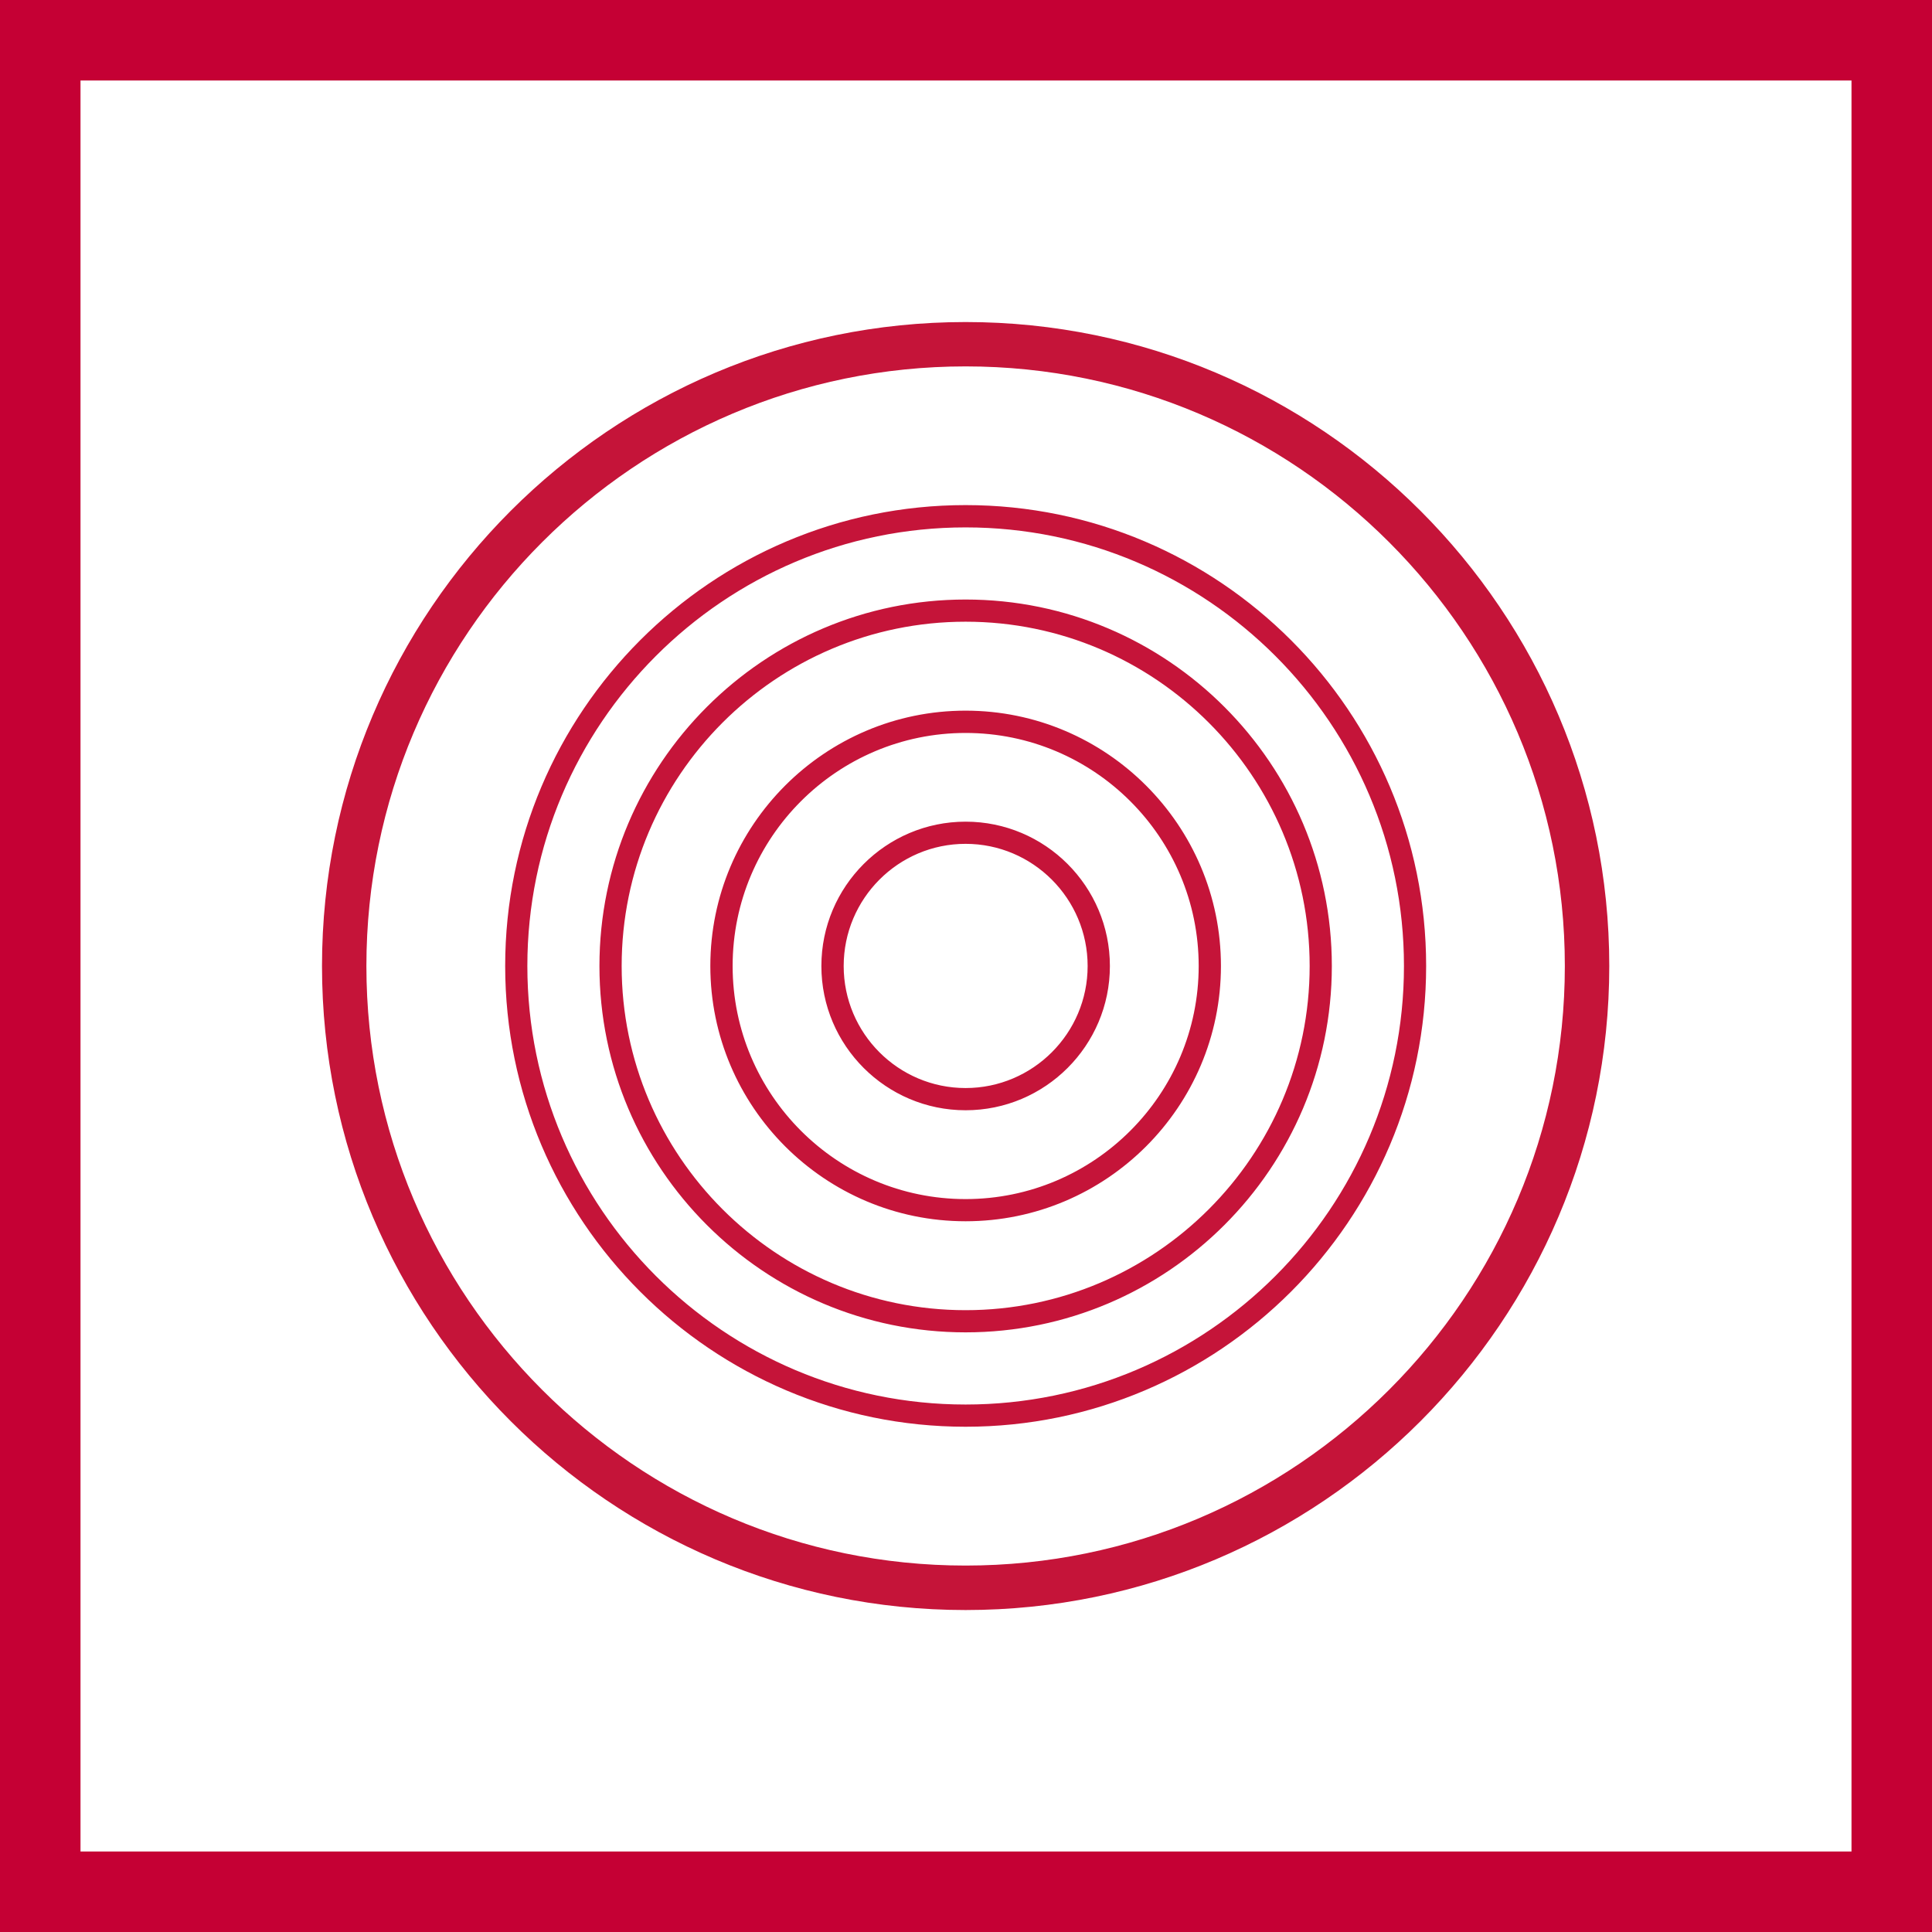
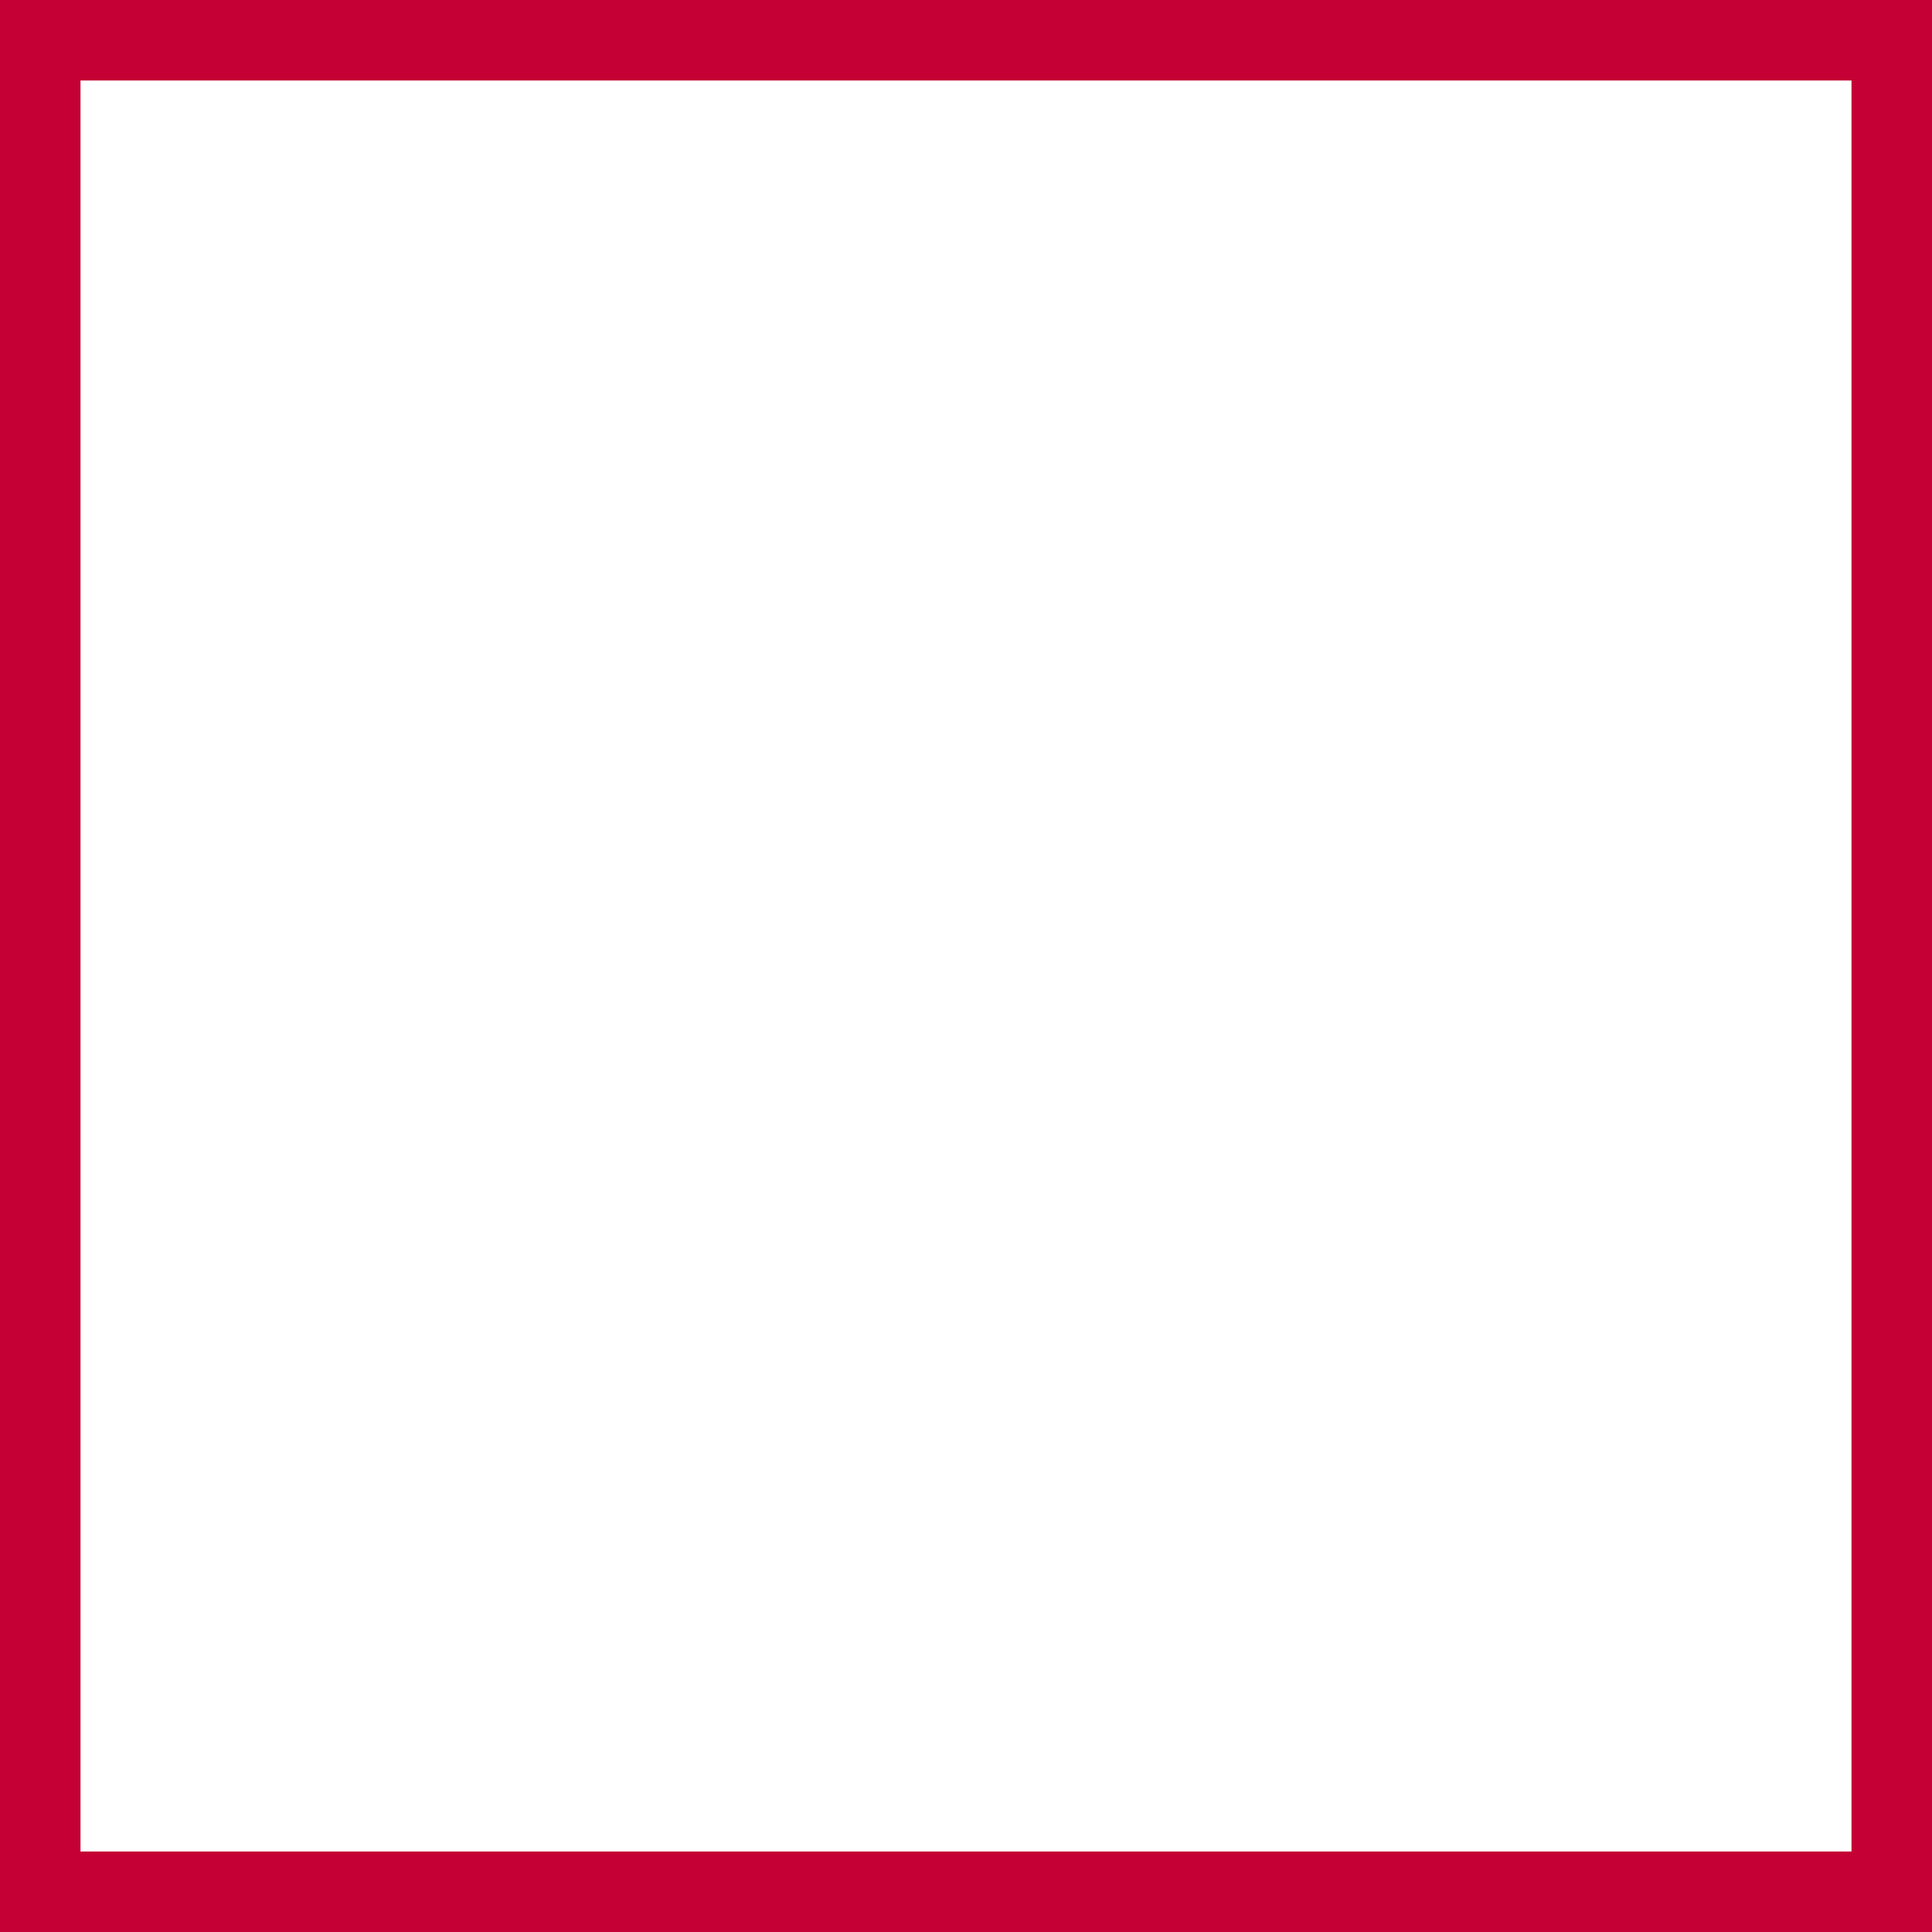
<svg xmlns="http://www.w3.org/2000/svg" width="48" height="48" viewBox="0 0 48 48">
  <g fill="none" fill-rule="evenodd">
    <path fill="#C50034" fill-rule="nonzero" d="M48,0 L48,48 L0,48 L0,0 L48,0 Z M46,2 L2,2 L2,46 L46,46 L46,2 Z" />
-     <path fill="#C51439" d="M23.99,8.001 C32.808,8.001 39.982,15.178 39.982,24 C39.982,32.821 32.808,40.001 23.99,40.001 C15.172,40.001 8,32.821 8,24 C8,15.178 15.172,8.001 23.99,8.001 Z M23.99,9.103 C15.781,9.103 9.103,15.786 9.103,24 C9.103,32.215 15.781,38.896 23.99,38.896 C32.199,38.896 38.878,32.215 38.878,24 C38.878,15.786 32.199,9.103 23.99,9.103 Z M23.99,12.549 C30.298,12.549 35.432,17.685 35.432,23.999 C35.432,30.311 30.298,35.447 23.99,35.447 C17.682,35.447 12.551,30.311 12.551,23.999 C12.551,17.685 17.682,12.549 23.99,12.549 Z M23.99,13.103 C17.987,13.103 13.102,17.991 13.102,23.999 C13.102,30.008 17.987,34.895 23.99,34.895 C29.996,34.895 34.881,30.008 34.881,23.999 C34.881,17.991 29.996,13.103 23.99,13.103 Z M23.99,14.895 C29.008,14.895 33.089,18.979 33.089,24 C33.089,29.02 29.008,33.102 23.99,33.102 C18.974,33.102 14.893,29.02 14.893,24 C14.893,18.979 18.974,14.895 23.99,14.895 Z M23.99,15.446 C19.279,15.446 15.445,19.284 15.445,24 C15.445,28.715 19.279,32.551 23.99,32.551 C28.704,32.551 32.538,28.715 32.538,24 C32.538,19.284 28.704,15.446 23.99,15.446 Z M23.99,17.656 C27.488,17.656 30.334,20.503 30.334,24 C30.334,27.497 27.488,30.342 23.99,30.342 C20.493,30.342 17.648,27.497 17.648,24 C17.648,20.503 20.493,17.656 23.99,17.656 Z M23.99,18.21 C20.797,18.21 18.202,20.805 18.202,24 C18.202,27.193 20.797,29.791 23.99,29.791 C27.183,29.791 29.781,27.193 29.781,24 C29.781,20.805 27.183,18.21 23.99,18.21 Z M23.99,20.414 C25.967,20.414 27.575,22.022 27.575,24.001 C27.575,25.977 25.967,27.584 23.99,27.584 C22.016,27.584 20.407,25.977 20.407,24.001 C20.407,22.022 22.016,20.414 23.99,20.414 Z M23.99,20.965 C22.318,20.965 20.961,22.327 20.961,24.001 C20.961,25.671 22.318,27.032 23.99,27.032 C25.662,27.032 27.022,25.671 27.022,24.001 C27.022,22.327 25.662,20.965 23.99,20.965 Z" />
  </g>
</svg>